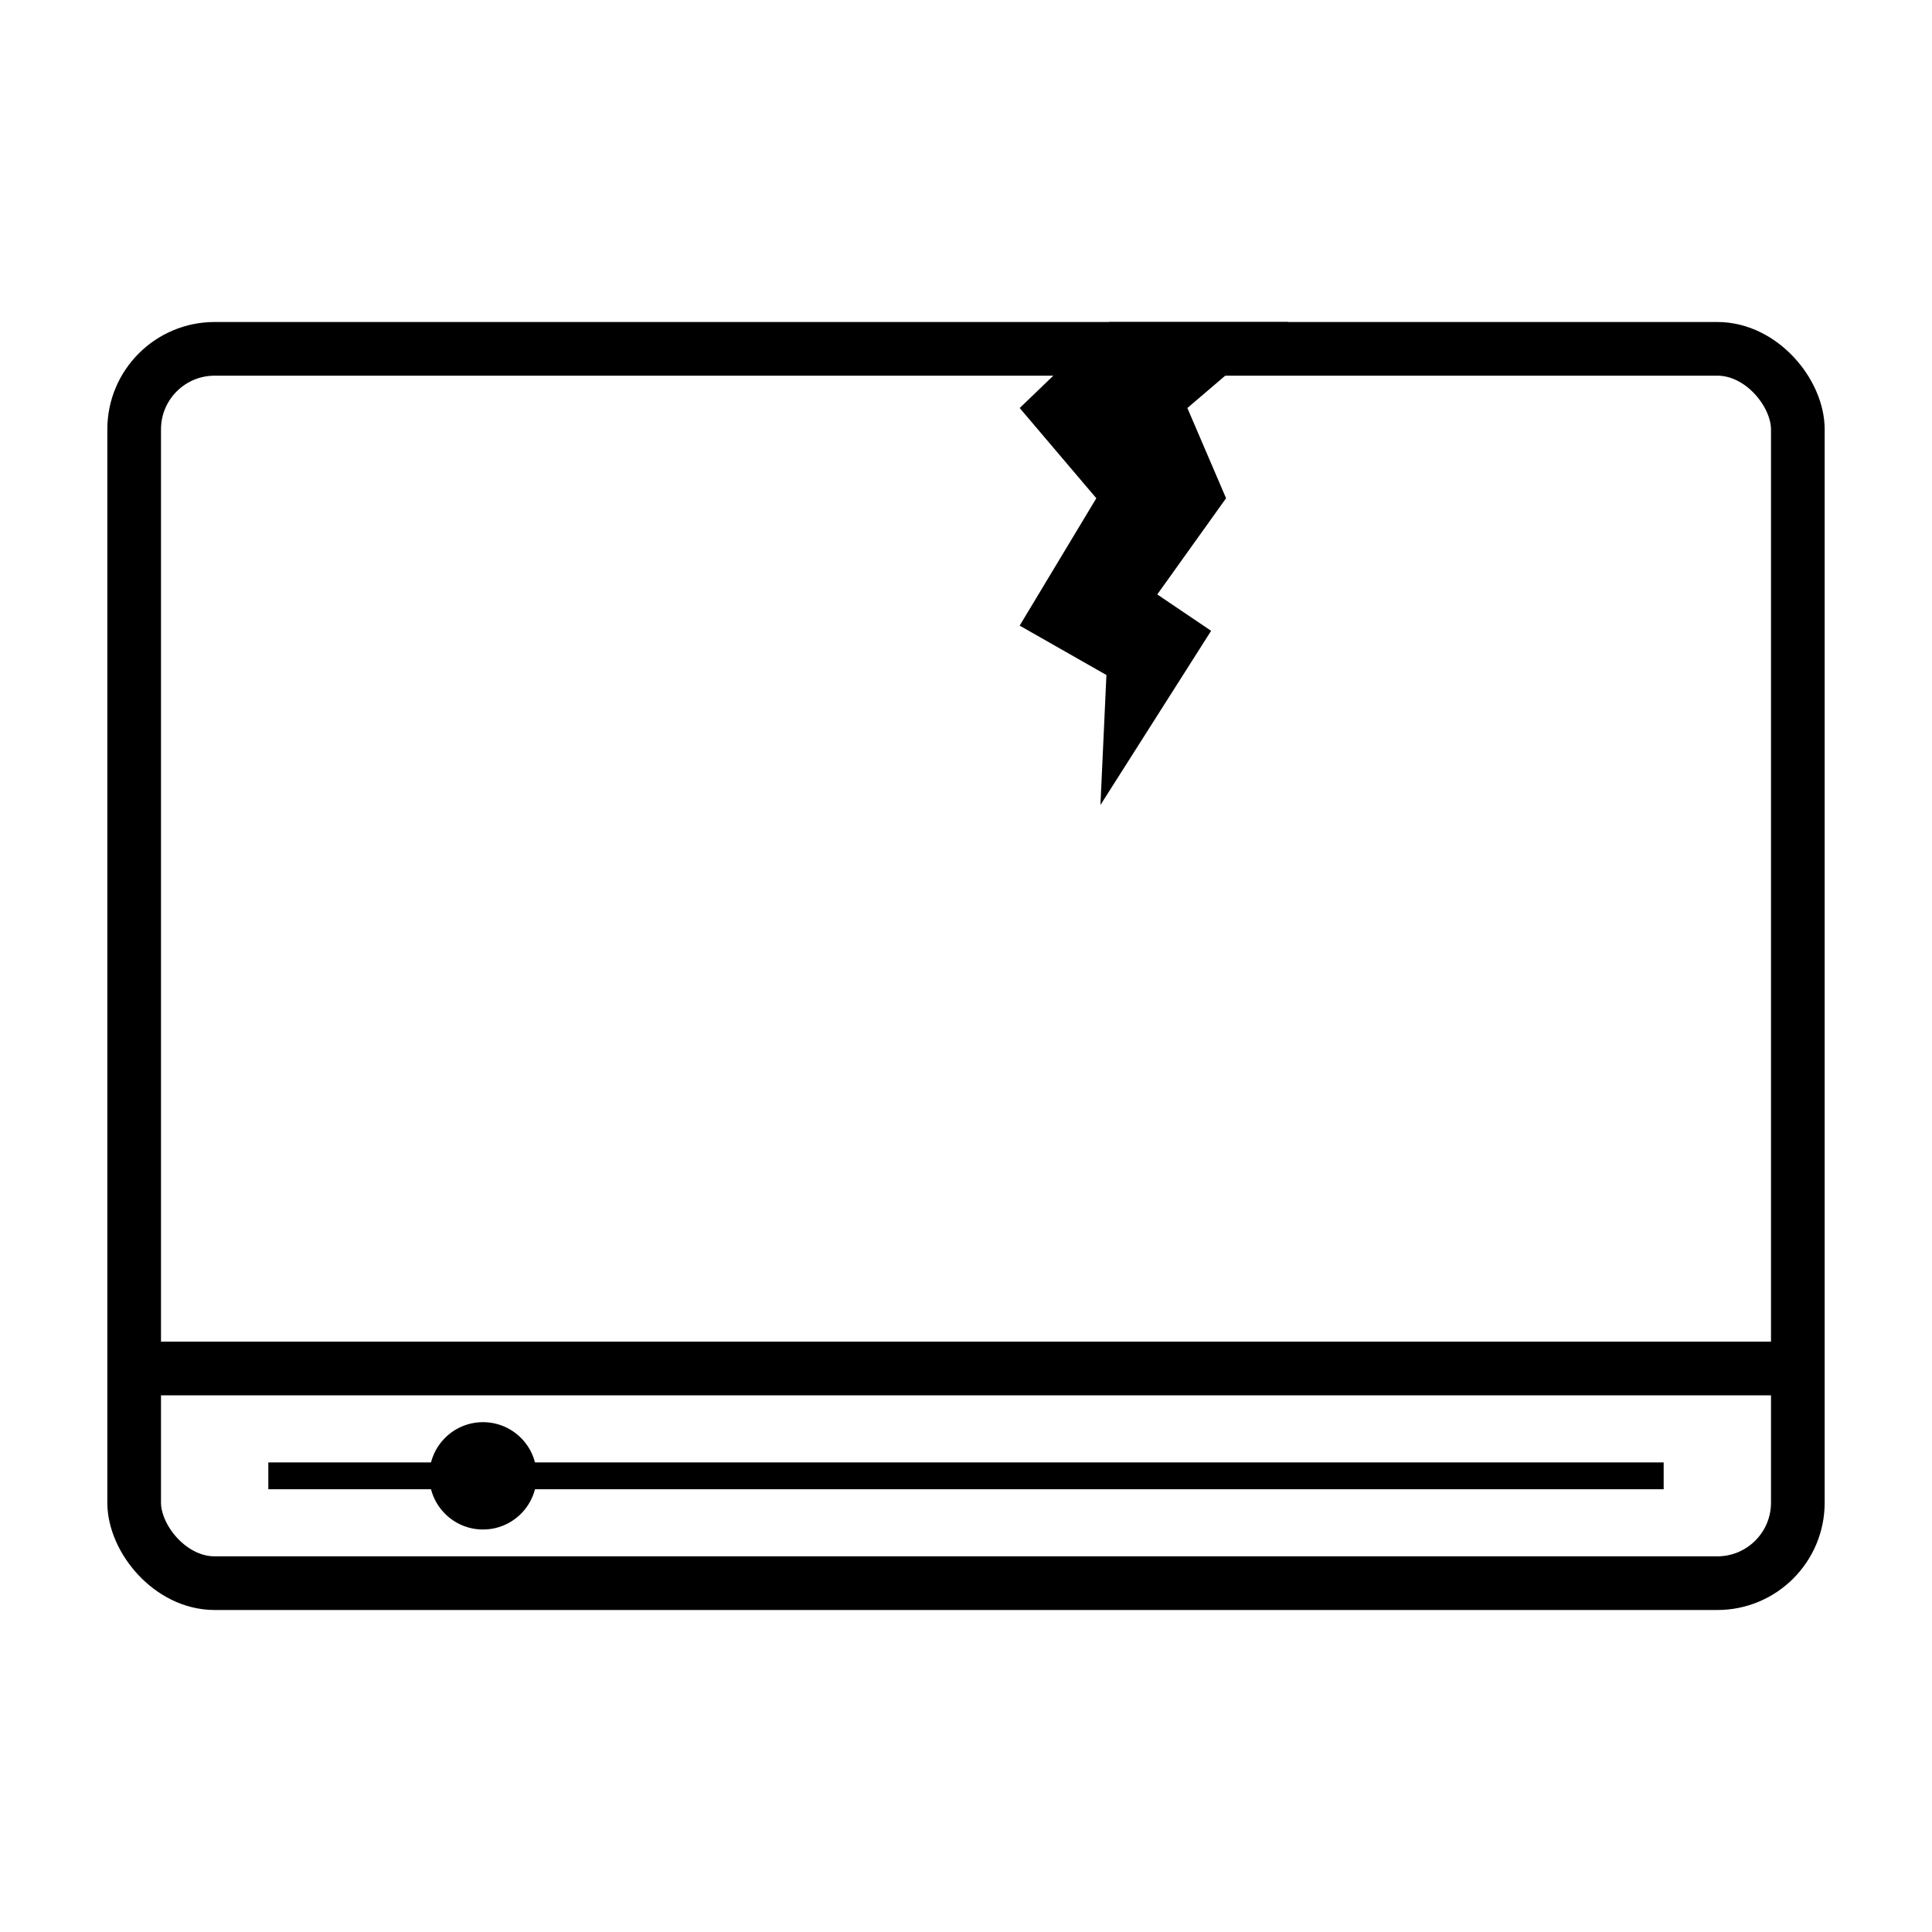
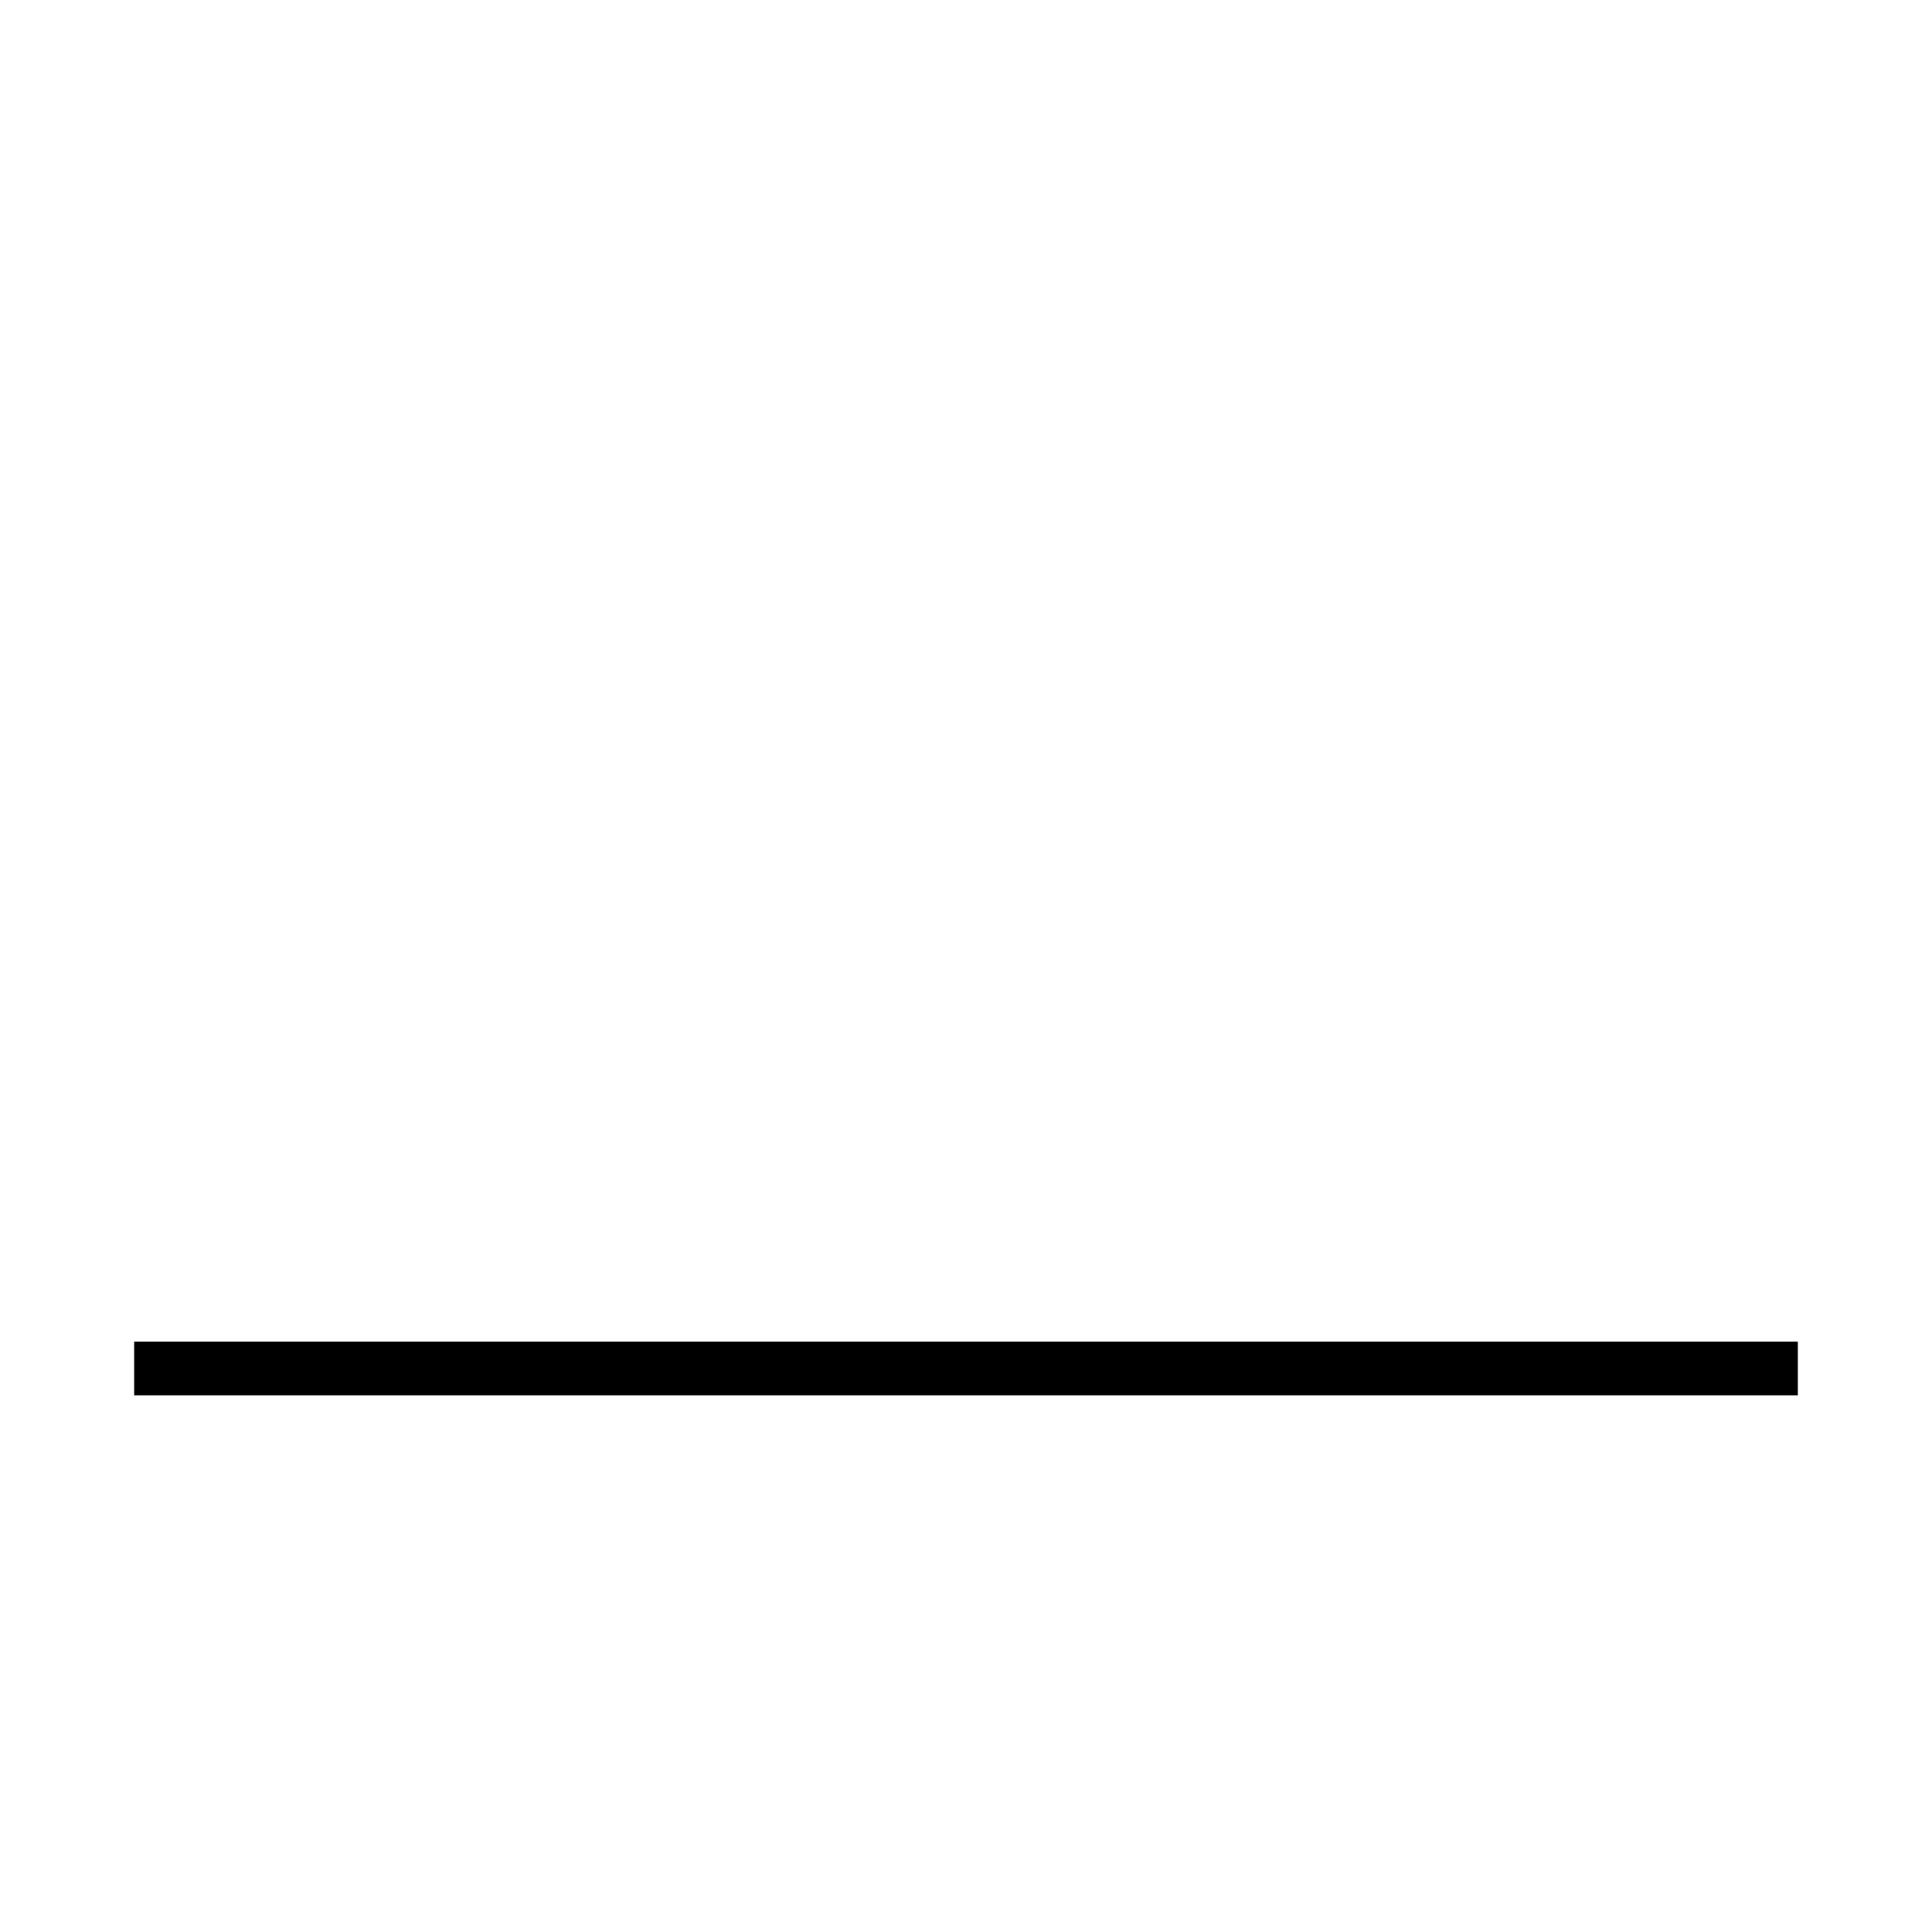
<svg xmlns="http://www.w3.org/2000/svg" width="72" height="72" viewBox="0 0 72 72" fill="none">
-   <rect x="5" y="13" width="62" height="46" rx="3" stroke="black" stroke-width="2" />
-   <path d="M40.857 18.568L38 23.315L41.233 25.156L41.01 30L45.135 23.509L43.128 22.153L45.692 18.568L44.25 15.206L48 12H41.334L38.001 15.206L40.857 18.568Z" fill="black" />
  <path d="M5 51H67" stroke="black" stroke-width="2" />
-   <path d="M10 55L62 55" stroke="black" />
-   <circle cx="18" cy="55" r="2" fill="black" />
</svg>